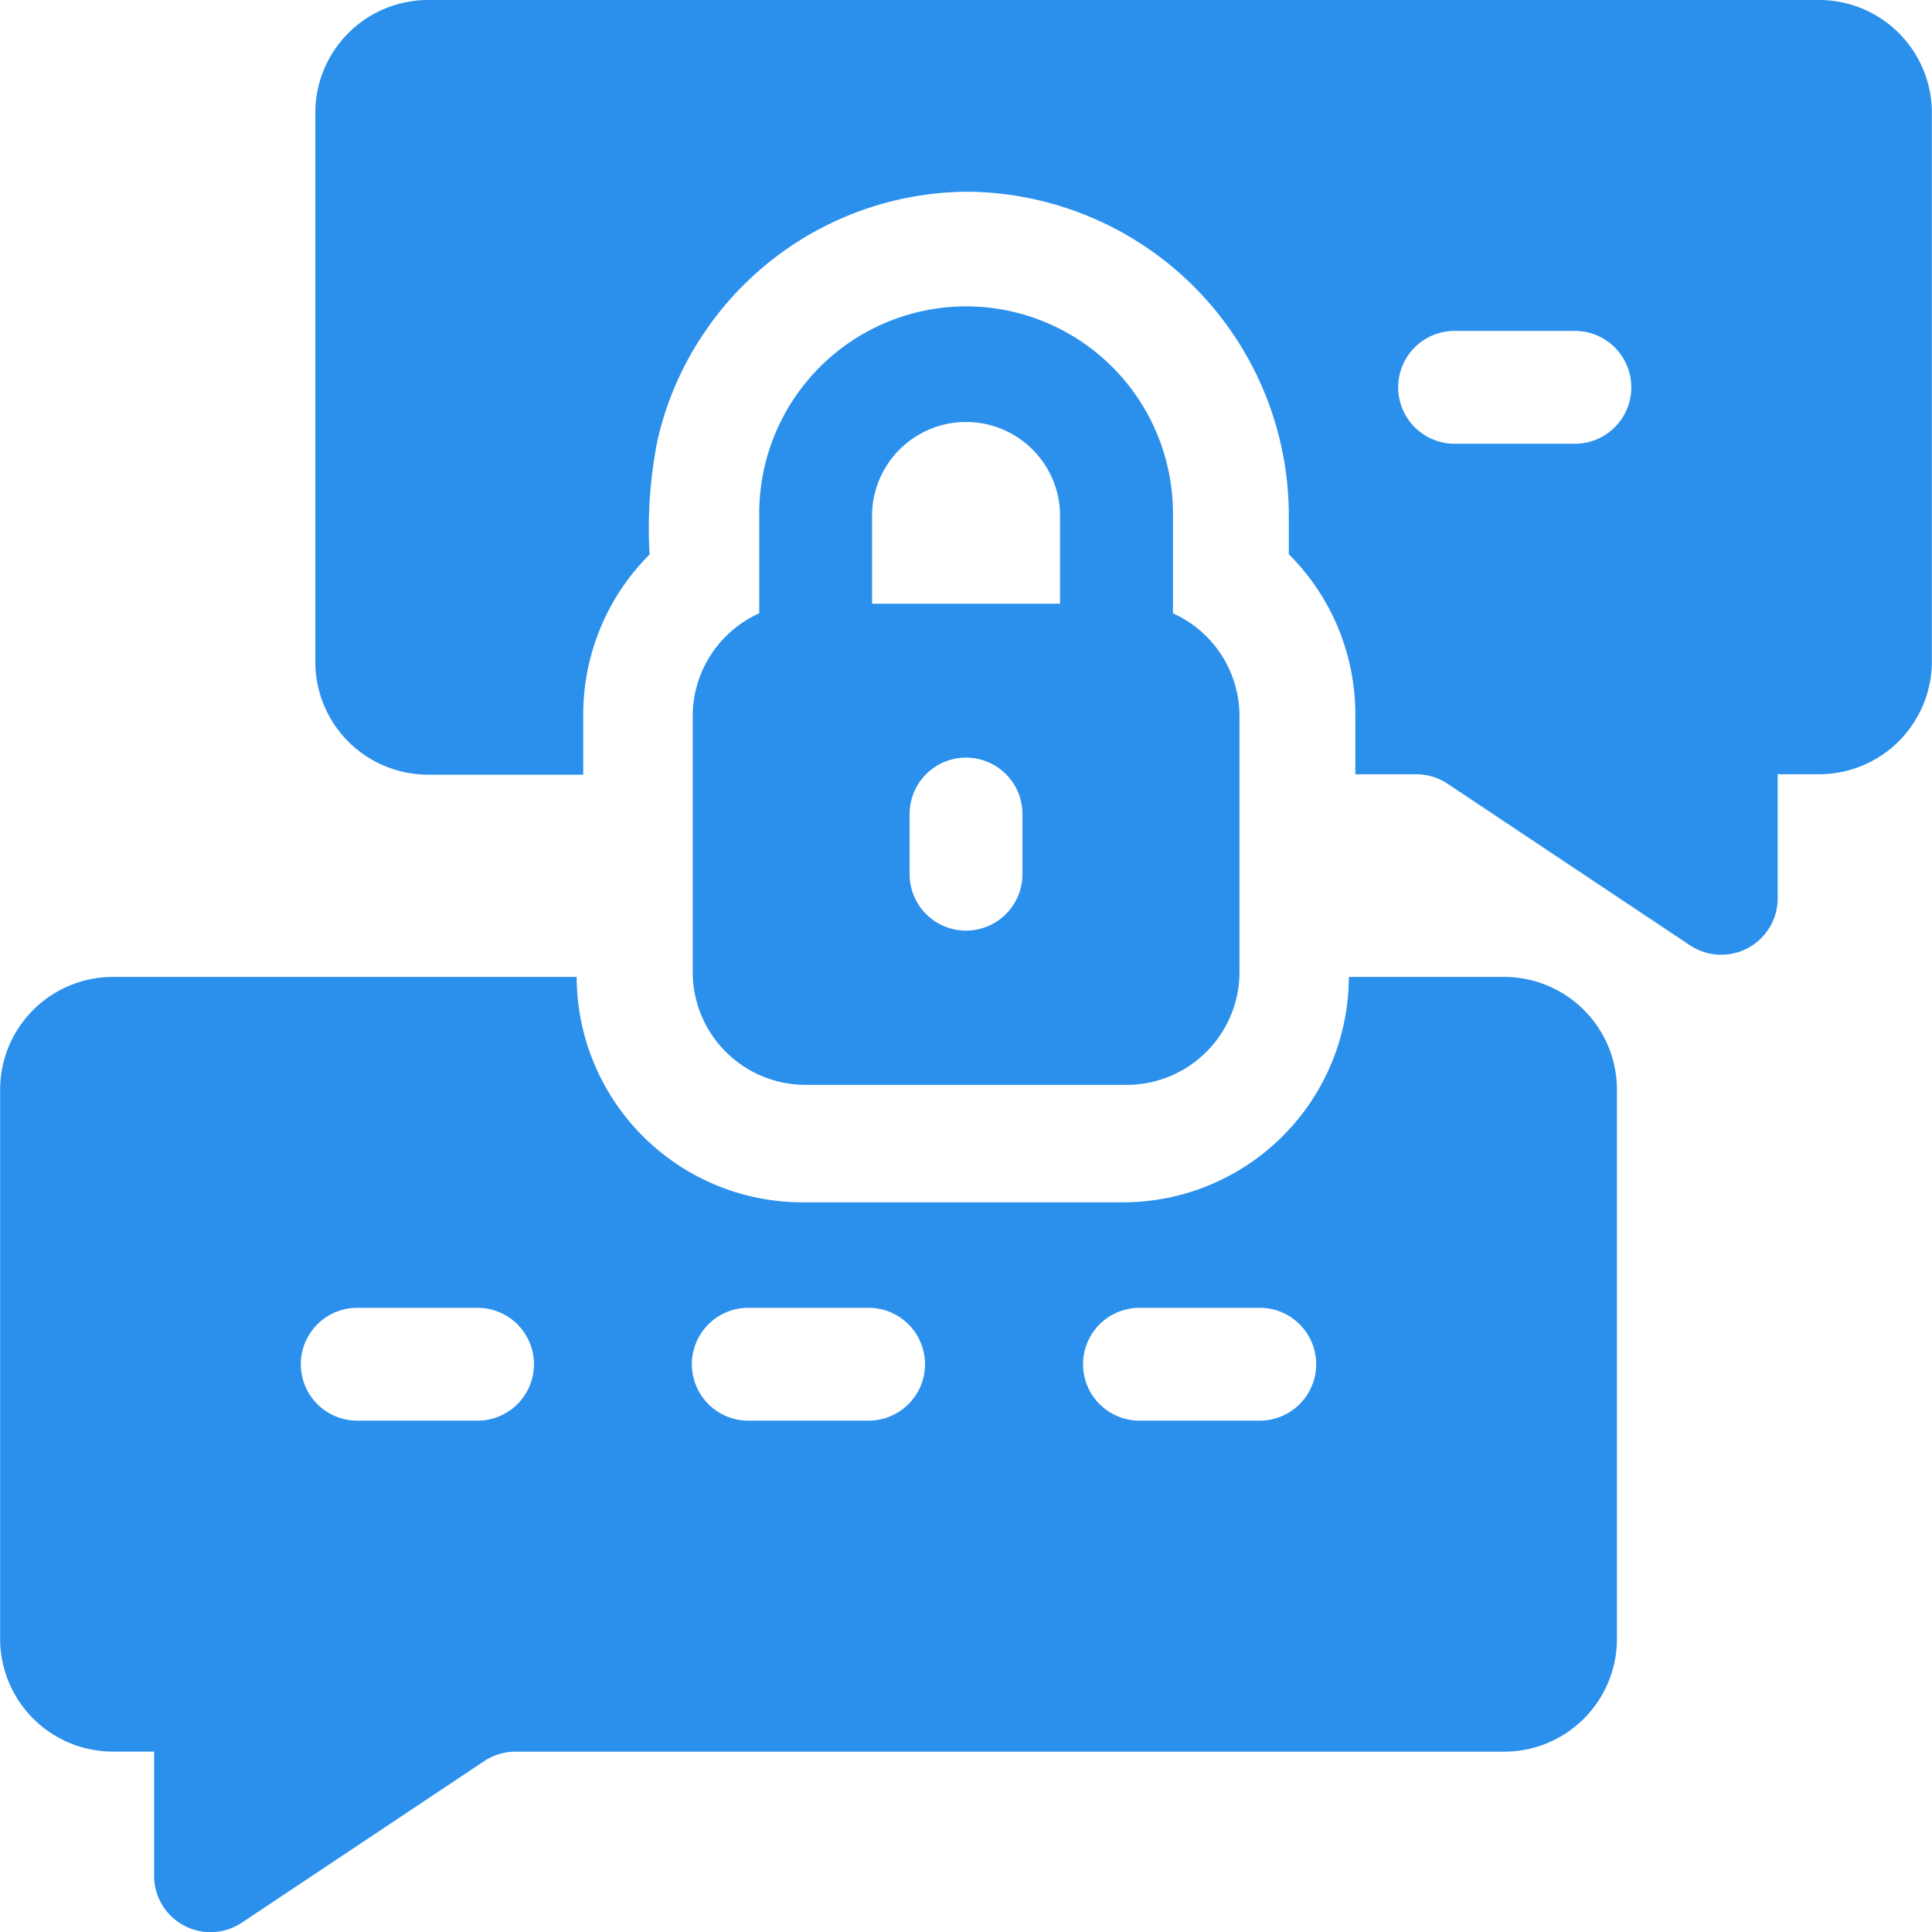
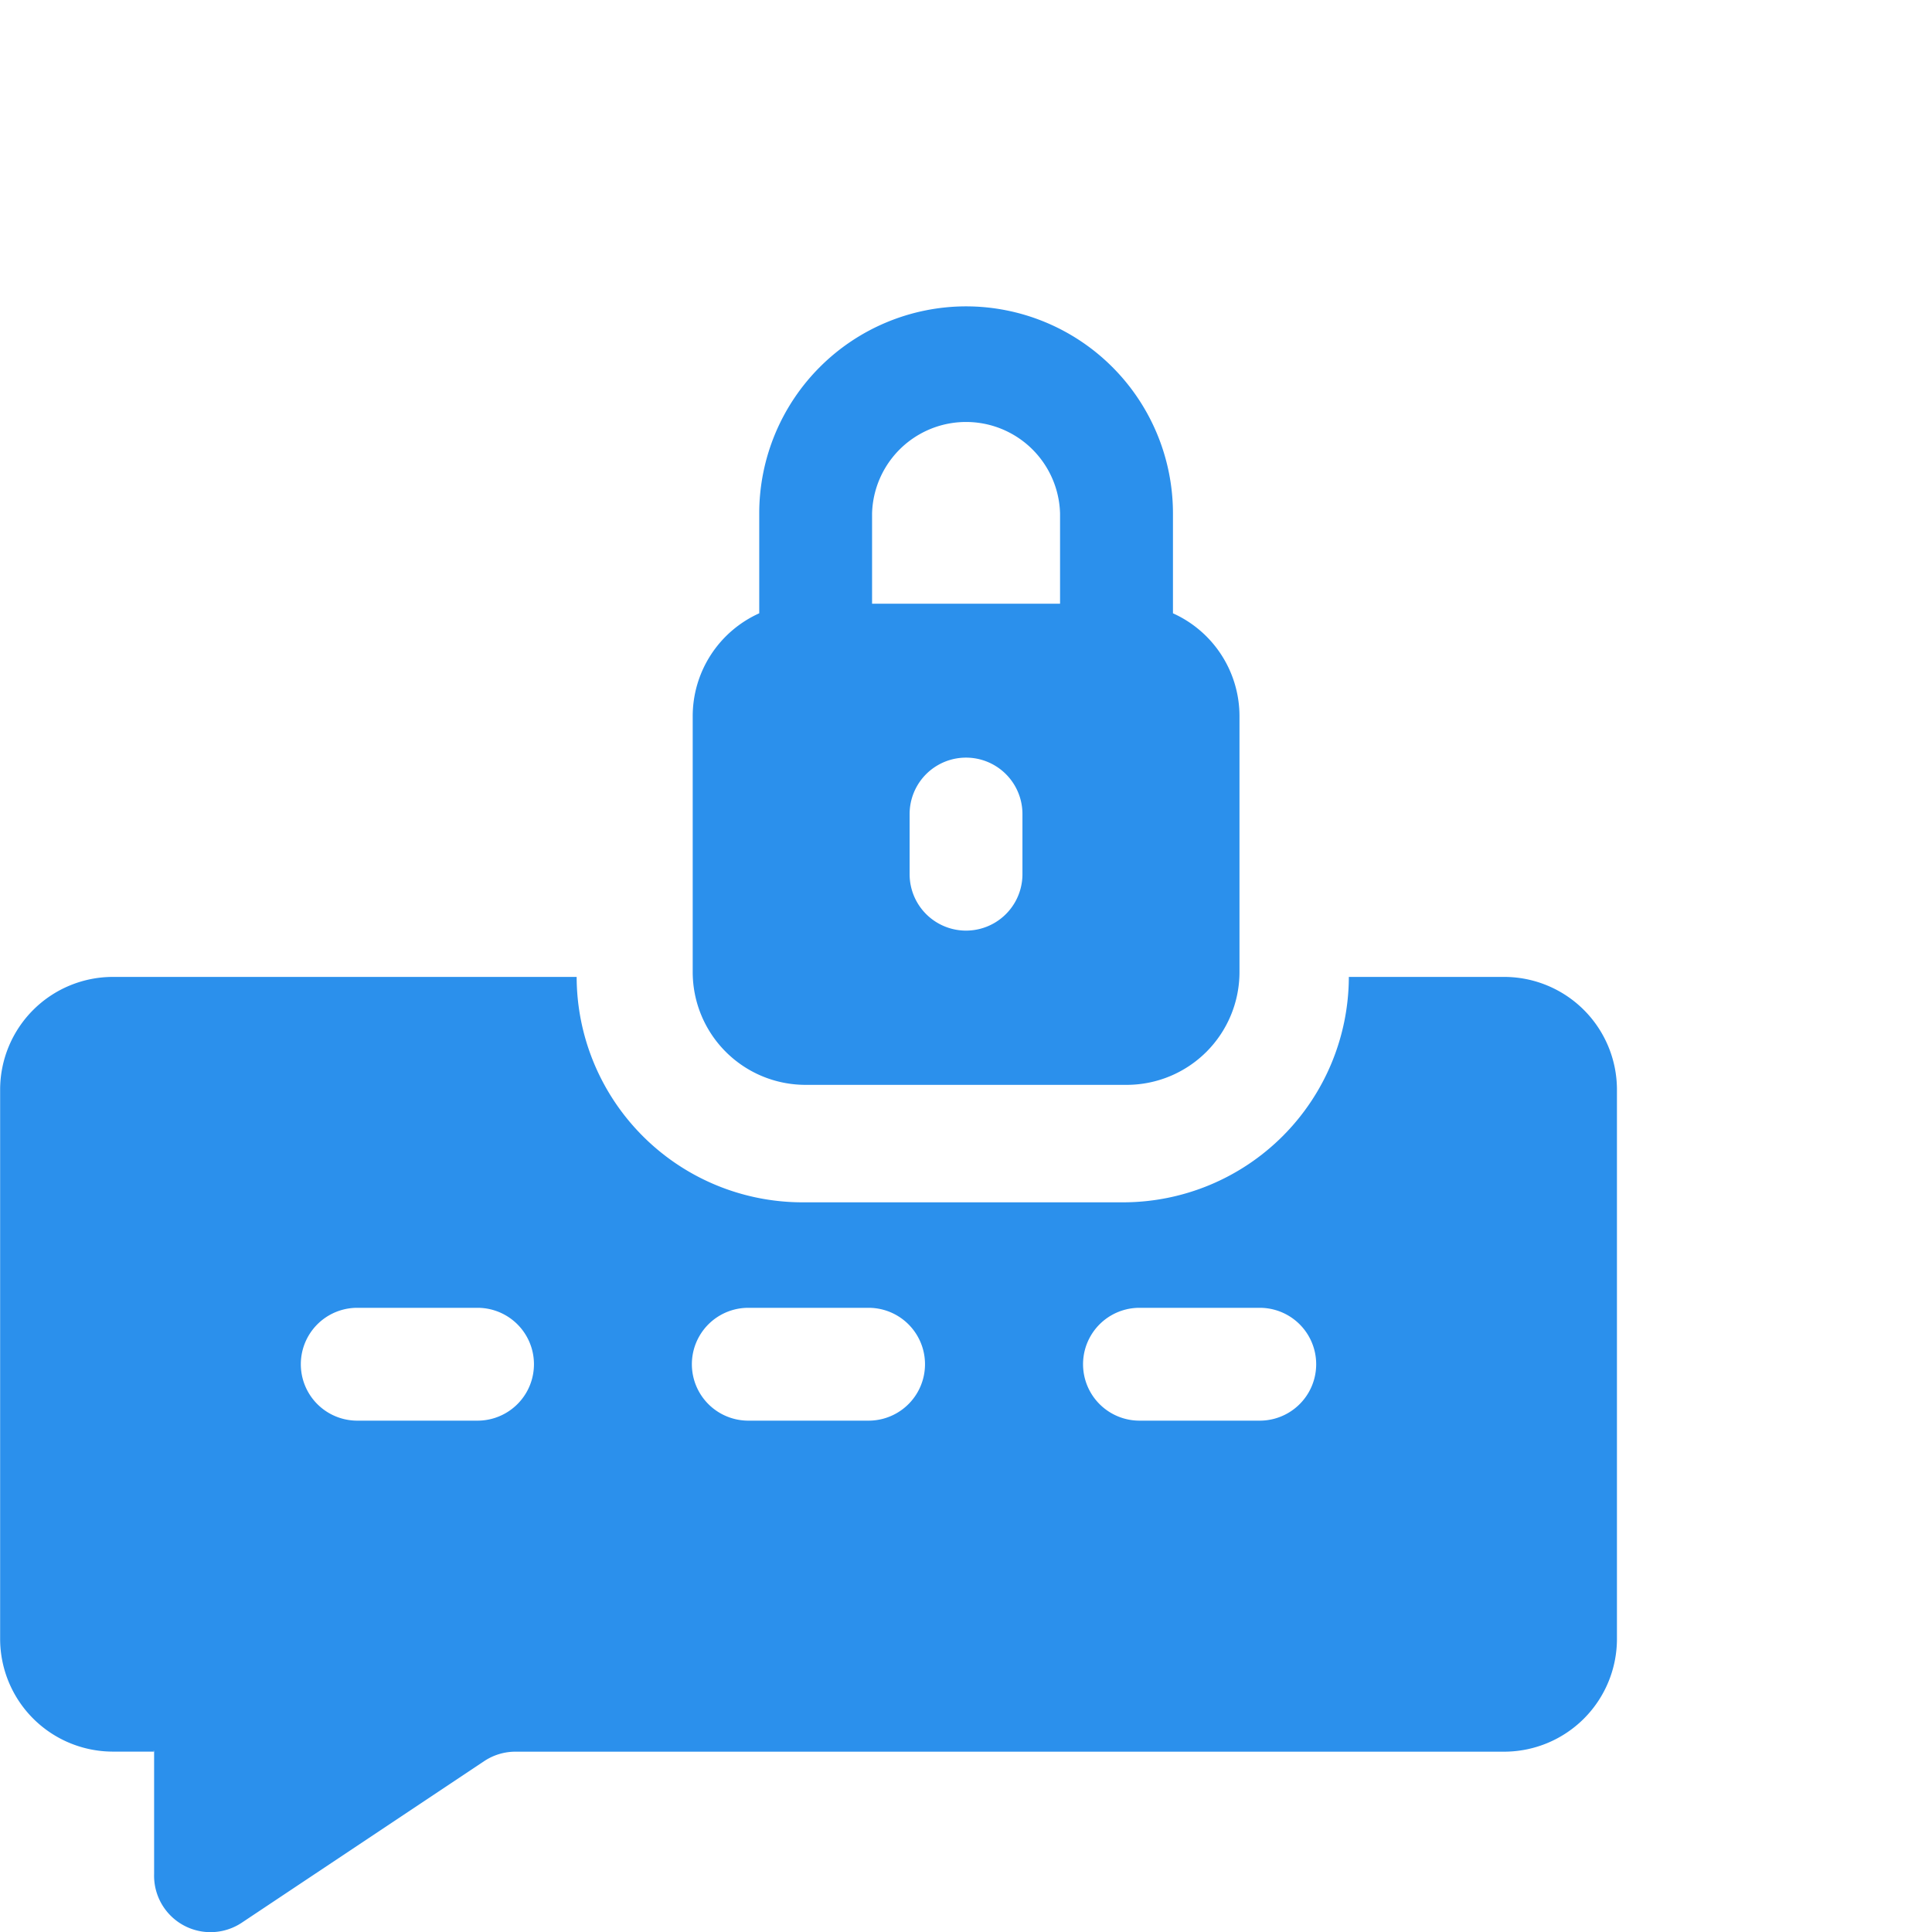
<svg xmlns="http://www.w3.org/2000/svg" width="29.999" height="30" viewBox="0 0 29.999 30">
  <g id="icon7" transform="translate(-0.007)">
    <path id="Path_26634" data-name="Path 26634" d="M187.552,81a3.215,3.215,0,0,0-3.211,3.211v1.555a1.752,1.752,0,0,0-1.033,1.6v3.97a1.752,1.752,0,0,0,1.752,1.752h4.986a1.752,1.752,0,0,0,1.752-1.752v-3.97a1.752,1.752,0,0,0-1.033-1.6V84.211A3.215,3.215,0,0,0,187.552,81Zm.876,8.817a.876.876,0,1,1-1.752,0v-.934a.876.876,0,1,1,1.752,0Zm.584-4.2h-2.919v-1.4a1.46,1.46,0,0,1,2.919,0Z" transform="translate(-172.545 -76.243)" fill="#2b90ec" />
    <path id="Path_26635" data-name="Path 26635" d="M23.362,258H20.951a3.508,3.508,0,0,1-3.5,3.5H12.461a3.508,3.508,0,0,1-3.5-3.5h-7.2a1.752,1.752,0,0,0-1.752,1.752v8.525a1.752,1.752,0,0,0,1.752,1.752H2.4l-.011-.012c.013,0,.011,0,.011.012v1.9a.876.876,0,0,0,1.362.756l3.763-2.508a.876.876,0,0,1,.486-.147H23.362a1.752,1.752,0,0,0,1.752-1.752v-8.525A1.752,1.752,0,0,0,23.362,258Zm-15.94,6.89H5.554a.876.876,0,1,1,0-1.752H7.422a.876.876,0,1,1,0,1.752Zm6.072,0H11.626a.876.876,0,1,1,0-1.752h1.868a.876.876,0,1,1,0,1.752Zm6.072,0H17.7a.876.876,0,1,1,0-1.752h1.868a.876.876,0,1,1,0,1.752Z" transform="translate(0 -242.831)" fill="#2b90ec" />
-     <path id="Path_26636" data-name="Path 26636" d="M105.362,0h-21.6a1.752,1.752,0,0,0-1.752,1.752v8.525a1.752,1.752,0,0,0,1.752,1.752H86.17v-.934A3.51,3.51,0,0,1,87.2,8.61a7.018,7.018,0,0,1,.119-1.752,4.891,4.891,0,0,1,.75-1.721,4.961,4.961,0,0,1,4.079-2.16,5.031,5.031,0,0,1,4.978,5.029v.6a3.51,3.51,0,0,1,1.033,2.483v.934h.947a.875.875,0,0,1,.486.147l3.763,2.508a.877.877,0,0,0,1.362-.756v-1.9h.642a1.752,1.752,0,0,0,1.752-1.752V1.752A1.752,1.752,0,0,0,105.362,0Zm-3.8,6.89H99.7a.876.876,0,0,1,0-1.752h1.868a.876.876,0,1,1,0,1.752Zm3.153,5.138v-.011C104.73,12.017,104.732,12.011,104.72,12.028Z" transform="translate(-77.107)" fill="#2b90ec" />
  </g>
</svg>